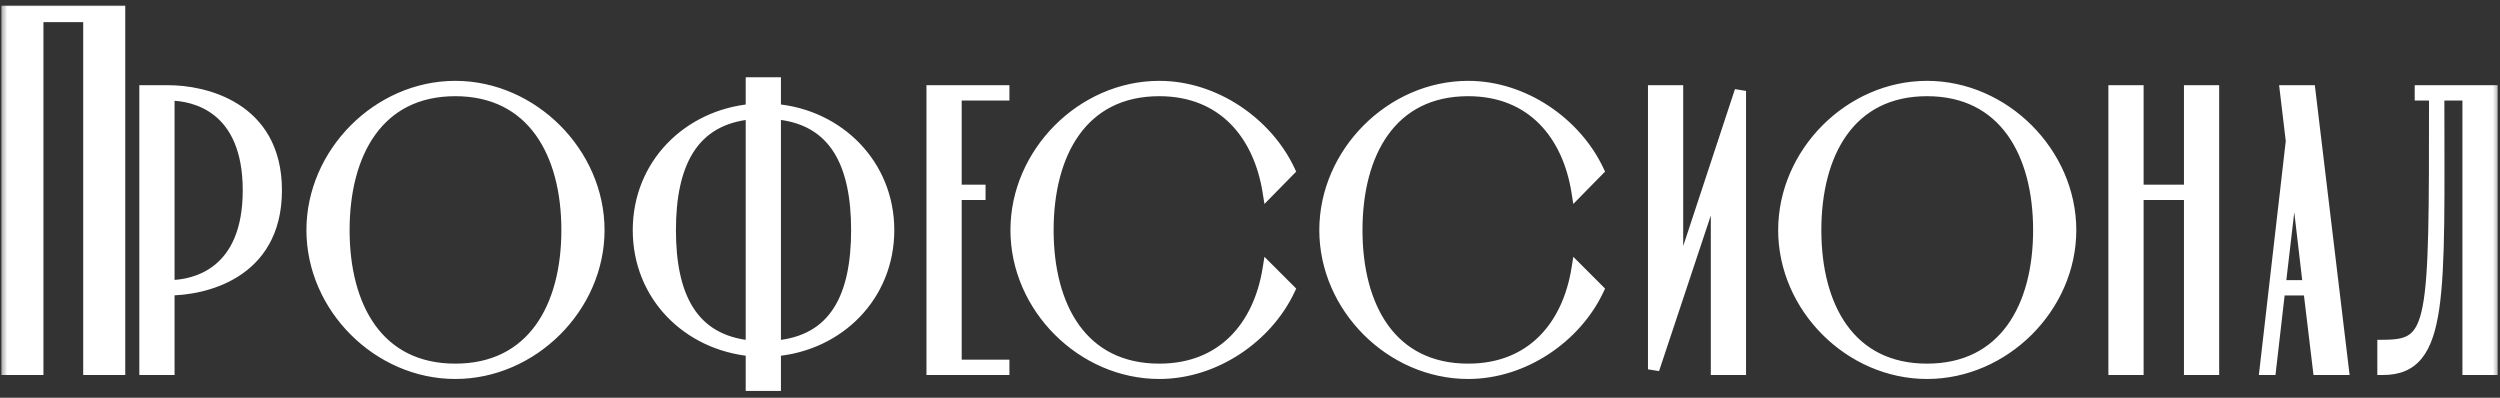
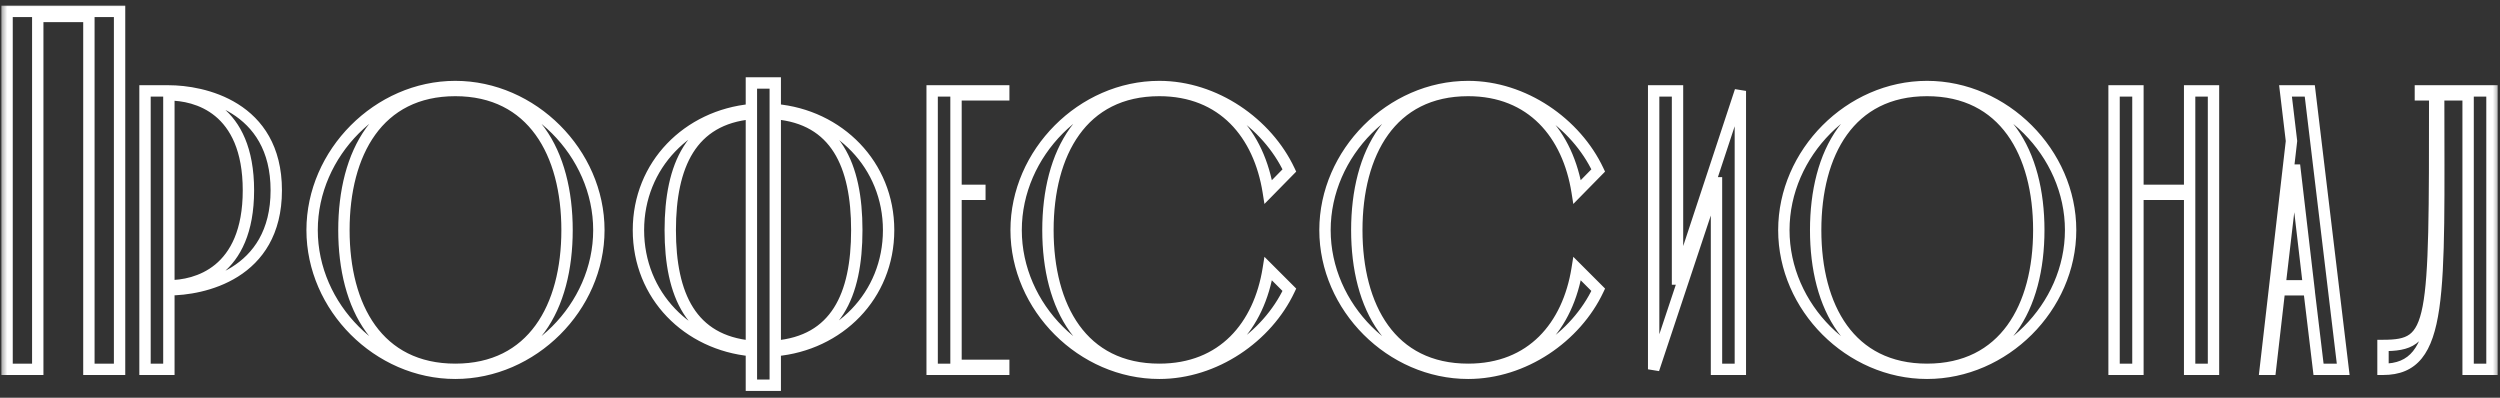
<svg xmlns="http://www.w3.org/2000/svg" width="176" height="28" viewBox="0 0 176 28" fill="none">
  <rect x="0" y="0" width="176" height="28" fill="#333333" stroke="none" />
  <mask id="path-1-outside-1_229_1617" maskUnits="userSpaceOnUse" x="0" y="0" width="176" height="28" fill="black">
    <rect fill="white" width="176" height="28" />
-     <path d="M0.498 0.8H8.418V26H6.258V1.16H2.658V26H0.498V0.8ZM11.889 6.4C14.213 6.4 19.449 7.436 19.449 13.4C19.449 19.364 14.213 20.4 11.889 20.4V26H10.209V6.4H11.889ZM11.889 20.12C13.793 20.12 17.489 19.196 17.489 13.4C17.489 7.604 13.793 6.68 11.889 6.68V20.12ZM21.972 16.2C21.972 10.768 26.62 6.092 32.052 6.092C37.484 6.092 42.16 10.768 42.16 16.2C42.16 21.632 37.484 26.28 32.052 26.28C26.62 26.28 21.972 21.632 21.972 16.2ZM24.212 16.2C24.212 21.632 26.62 26 32.052 26C37.484 26 39.92 21.632 39.92 16.2C39.92 10.768 37.484 6.372 32.052 6.372C26.62 6.372 24.212 10.768 24.212 16.2ZM44.946 16.2C44.946 11.608 48.418 8.136 52.898 7.716V5.84H54.578V7.716C59.058 8.108 62.558 11.608 62.558 16.2C62.558 20.82 59.058 24.292 54.578 24.684V27.12H52.898V24.684C48.418 24.264 44.946 20.82 44.946 16.2ZM54.578 7.996V24.376C58.834 24.012 60.318 20.82 60.318 16.2C60.318 11.608 58.834 8.36 54.578 7.996ZM47.186 16.2C47.186 20.792 48.67 23.984 52.898 24.376V7.996C48.67 8.388 47.186 11.636 47.186 16.2ZM67.303 13.68V25.72H70.663V26H65.623V6.4H70.663V6.68H67.303V13.4H68.983V13.68H67.303ZM89.287 18.916L90.771 20.4C89.203 23.732 85.535 26.28 81.615 26.28C76.183 26.28 71.535 21.632 71.535 16.2C71.535 10.768 76.183 6.092 81.615 6.092C85.535 6.092 89.203 8.668 90.771 12L89.287 13.512C88.643 9.452 86.095 6.372 81.615 6.372C76.183 6.372 73.775 10.768 73.775 16.2C73.775 21.632 76.183 26 81.615 26C86.095 26 88.643 22.948 89.287 18.916ZM111.031 18.916L112.515 20.4C110.947 23.732 107.279 26.28 103.359 26.28C97.927 26.28 93.279 21.632 93.279 16.2C93.279 10.768 97.927 6.092 103.359 6.092C107.279 6.092 110.947 8.668 112.515 12L111.031 13.512C110.387 9.452 107.839 6.372 103.359 6.372C97.927 6.372 95.519 10.768 95.519 16.2C95.519 21.632 97.927 26 103.359 26C107.839 26 110.387 22.948 111.031 18.916ZM118.097 6.4V19.644H118.153L122.521 6.4V26H120.841V12.868H120.785L116.417 26V6.4H118.097ZM125.583 16.2C125.583 10.768 130.231 6.092 135.663 6.092C141.095 6.092 145.771 10.768 145.771 16.2C145.771 21.632 141.095 26.28 135.663 26.28C130.231 26.28 125.583 21.632 125.583 16.2ZM127.823 16.2C127.823 21.632 130.231 26 135.663 26C141.095 26 143.531 21.632 143.531 16.2C143.531 10.768 141.095 6.372 135.663 6.372C130.231 6.372 127.823 10.768 127.823 16.2ZM150.51 13.4H154.15V6.4H155.83V26H154.15V13.68H150.51V26H148.83V6.4H150.51V13.4ZM163.225 26L162.553 20.4H160.481L159.837 26H159.473L161.321 9.928L160.901 6.4H162.609L164.961 26H163.225ZM160.509 20.12H162.525L161.573 11.972H161.461L160.509 20.12ZM173.755 26V6.68H171.683C171.683 20.876 172.047 26 167.763 26V24.32C171.403 24.32 171.403 23.032 171.403 6.68H170.395V6.4H175.435V26H173.755Z" />
+     <path d="M0.498 0.8H8.418V26H6.258V1.16H2.658V26H0.498V0.8ZM11.889 6.4C14.213 6.4 19.449 7.436 19.449 13.4C19.449 19.364 14.213 20.4 11.889 20.4V26H10.209V6.4H11.889ZM11.889 20.12C13.793 20.12 17.489 19.196 17.489 13.4C17.489 7.604 13.793 6.68 11.889 6.68V20.12ZM21.972 16.2C21.972 10.768 26.62 6.092 32.052 6.092C37.484 6.092 42.16 10.768 42.16 16.2C42.16 21.632 37.484 26.28 32.052 26.28C26.62 26.28 21.972 21.632 21.972 16.2ZM24.212 16.2C24.212 21.632 26.62 26 32.052 26C37.484 26 39.92 21.632 39.92 16.2C39.92 10.768 37.484 6.372 32.052 6.372C26.62 6.372 24.212 10.768 24.212 16.2ZM44.946 16.2C44.946 11.608 48.418 8.136 52.898 7.716V5.84H54.578V7.716C59.058 8.108 62.558 11.608 62.558 16.2V27.12H52.898V24.684C48.418 24.264 44.946 20.82 44.946 16.2ZM54.578 7.996V24.376C58.834 24.012 60.318 20.82 60.318 16.2C60.318 11.608 58.834 8.36 54.578 7.996ZM47.186 16.2C47.186 20.792 48.67 23.984 52.898 24.376V7.996C48.67 8.388 47.186 11.636 47.186 16.2ZM67.303 13.68V25.72H70.663V26H65.623V6.4H70.663V6.68H67.303V13.4H68.983V13.68H67.303ZM89.287 18.916L90.771 20.4C89.203 23.732 85.535 26.28 81.615 26.28C76.183 26.28 71.535 21.632 71.535 16.2C71.535 10.768 76.183 6.092 81.615 6.092C85.535 6.092 89.203 8.668 90.771 12L89.287 13.512C88.643 9.452 86.095 6.372 81.615 6.372C76.183 6.372 73.775 10.768 73.775 16.2C73.775 21.632 76.183 26 81.615 26C86.095 26 88.643 22.948 89.287 18.916ZM111.031 18.916L112.515 20.4C110.947 23.732 107.279 26.28 103.359 26.28C97.927 26.28 93.279 21.632 93.279 16.2C93.279 10.768 97.927 6.092 103.359 6.092C107.279 6.092 110.947 8.668 112.515 12L111.031 13.512C110.387 9.452 107.839 6.372 103.359 6.372C97.927 6.372 95.519 10.768 95.519 16.2C95.519 21.632 97.927 26 103.359 26C107.839 26 110.387 22.948 111.031 18.916ZM118.097 6.4V19.644H118.153L122.521 6.4V26H120.841V12.868H120.785L116.417 26V6.4H118.097ZM125.583 16.2C125.583 10.768 130.231 6.092 135.663 6.092C141.095 6.092 145.771 10.768 145.771 16.2C145.771 21.632 141.095 26.28 135.663 26.28C130.231 26.28 125.583 21.632 125.583 16.2ZM127.823 16.2C127.823 21.632 130.231 26 135.663 26C141.095 26 143.531 21.632 143.531 16.2C143.531 10.768 141.095 6.372 135.663 6.372C130.231 6.372 127.823 10.768 127.823 16.2ZM150.51 13.4H154.15V6.4H155.83V26H154.15V13.68H150.51V26H148.83V6.4H150.51V13.4ZM163.225 26L162.553 20.4H160.481L159.837 26H159.473L161.321 9.928L160.901 6.4H162.609L164.961 26H163.225ZM160.509 20.12H162.525L161.573 11.972H161.461L160.509 20.12ZM173.755 26V6.68H171.683C171.683 20.876 172.047 26 167.763 26V24.32C171.403 24.32 171.403 23.032 171.403 6.68H170.395V6.4H175.435V26H173.755Z" />
  </mask>
-   <path d="M0.498 0.8H8.418V26H6.258V1.16H2.658V26H0.498V0.8ZM11.889 6.4C14.213 6.4 19.449 7.436 19.449 13.4C19.449 19.364 14.213 20.4 11.889 20.4V26H10.209V6.4H11.889ZM11.889 20.12C13.793 20.12 17.489 19.196 17.489 13.4C17.489 7.604 13.793 6.68 11.889 6.68V20.12ZM21.972 16.2C21.972 10.768 26.62 6.092 32.052 6.092C37.484 6.092 42.16 10.768 42.16 16.2C42.16 21.632 37.484 26.28 32.052 26.28C26.62 26.28 21.972 21.632 21.972 16.2ZM24.212 16.2C24.212 21.632 26.62 26 32.052 26C37.484 26 39.92 21.632 39.92 16.2C39.92 10.768 37.484 6.372 32.052 6.372C26.62 6.372 24.212 10.768 24.212 16.2ZM44.946 16.2C44.946 11.608 48.418 8.136 52.898 7.716V5.84H54.578V7.716C59.058 8.108 62.558 11.608 62.558 16.2C62.558 20.82 59.058 24.292 54.578 24.684V27.12H52.898V24.684C48.418 24.264 44.946 20.82 44.946 16.2ZM54.578 7.996V24.376C58.834 24.012 60.318 20.82 60.318 16.2C60.318 11.608 58.834 8.36 54.578 7.996ZM47.186 16.2C47.186 20.792 48.67 23.984 52.898 24.376V7.996C48.67 8.388 47.186 11.636 47.186 16.2ZM67.303 13.68V25.72H70.663V26H65.623V6.4H70.663V6.68H67.303V13.4H68.983V13.68H67.303ZM89.287 18.916L90.771 20.4C89.203 23.732 85.535 26.28 81.615 26.28C76.183 26.28 71.535 21.632 71.535 16.2C71.535 10.768 76.183 6.092 81.615 6.092C85.535 6.092 89.203 8.668 90.771 12L89.287 13.512C88.643 9.452 86.095 6.372 81.615 6.372C76.183 6.372 73.775 10.768 73.775 16.2C73.775 21.632 76.183 26 81.615 26C86.095 26 88.643 22.948 89.287 18.916ZM111.031 18.916L112.515 20.4C110.947 23.732 107.279 26.28 103.359 26.28C97.927 26.28 93.279 21.632 93.279 16.2C93.279 10.768 97.927 6.092 103.359 6.092C107.279 6.092 110.947 8.668 112.515 12L111.031 13.512C110.387 9.452 107.839 6.372 103.359 6.372C97.927 6.372 95.519 10.768 95.519 16.2C95.519 21.632 97.927 26 103.359 26C107.839 26 110.387 22.948 111.031 18.916ZM118.097 6.4V19.644H118.153L122.521 6.4V26H120.841V12.868H120.785L116.417 26V6.4H118.097ZM125.583 16.2C125.583 10.768 130.231 6.092 135.663 6.092C141.095 6.092 145.771 10.768 145.771 16.2C145.771 21.632 141.095 26.28 135.663 26.28C130.231 26.28 125.583 21.632 125.583 16.2ZM127.823 16.2C127.823 21.632 130.231 26 135.663 26C141.095 26 143.531 21.632 143.531 16.2C143.531 10.768 141.095 6.372 135.663 6.372C130.231 6.372 127.823 10.768 127.823 16.2ZM150.51 13.4H154.15V6.4H155.83V26H154.15V13.68H150.51V26H148.83V6.4H150.51V13.4ZM163.225 26L162.553 20.4H160.481L159.837 26H159.473L161.321 9.928L160.901 6.4H162.609L164.961 26H163.225ZM160.509 20.12H162.525L161.573 11.972H161.461L160.509 20.12ZM173.755 26V6.68H171.683C171.683 20.876 172.047 26 167.763 26V24.32C171.403 24.32 171.403 23.032 171.403 6.68H170.395V6.4H175.435V26H173.755Z" fill="white" />
  <path d="M0.498 0.8V0.4H0.098V0.8H0.498ZM8.418 0.8H8.818V0.4H8.418V0.8ZM8.418 26V26.4H8.818V26H8.418ZM6.258 26H5.858V26.4H6.258V26ZM6.258 1.16H6.658V0.76H6.258V1.16ZM2.658 1.16V0.76H2.258V1.16H2.658ZM2.658 26V26.4H3.058V26H2.658ZM0.498 26H0.098V26.4H0.498V26ZM0.498 1.2H8.418V0.4H0.498V1.2ZM8.018 0.8V26H8.818V0.8H8.018ZM8.418 25.6H6.258V26.4H8.418V25.6ZM6.658 26V1.16H5.858V26H6.658ZM6.258 0.76H2.658V1.56H6.258V0.76ZM2.258 1.16V26H3.058V1.16H2.258ZM2.658 25.6H0.498V26.4H2.658V25.6ZM0.898 26V0.8H0.098V26H0.898ZM11.889 20.4V20H11.489V20.4H11.889ZM11.889 26V26.4H12.289V26H11.889ZM10.209 26H9.809V26.4H10.209V26ZM10.209 6.4V6H9.809V6.4H10.209ZM11.889 20.12H11.489V20.52H11.889V20.12ZM11.889 6.68V6.28H11.489V6.68H11.889ZM11.889 6.8C13.007 6.8 14.814 7.052 16.327 8.002C17.814 8.936 19.049 10.56 19.049 13.4H19.849C19.849 10.275 18.465 8.4 16.753 7.325C15.068 6.266 13.095 6 11.889 6V6.8ZM19.049 13.4C19.049 16.239 17.814 17.864 16.327 18.798C14.814 19.748 13.007 20 11.889 20V20.8C13.095 20.8 15.068 20.534 16.753 19.475C18.465 18.4 19.849 16.524 19.849 13.4H19.049ZM11.489 20.4V26H12.289V20.4H11.489ZM11.889 25.6H10.209V26.4H11.889V25.6ZM10.609 26V6.4H9.809V26H10.609ZM10.209 6.8H11.889V6H10.209V6.8ZM11.889 20.52C12.894 20.52 14.398 20.278 15.657 19.242C16.931 18.195 17.889 16.389 17.889 13.4H17.089C17.089 16.207 16.198 17.761 15.149 18.625C14.083 19.5 12.787 19.72 11.889 19.72V20.52ZM17.889 13.4C17.889 10.411 16.931 8.605 15.657 7.558C14.398 6.522 12.894 6.28 11.889 6.28V7.08C12.787 7.08 14.083 7.3 15.149 8.175C16.198 9.039 17.089 10.593 17.089 13.4H17.889ZM11.489 6.68V20.12H12.289V6.68H11.489ZM22.372 16.2C22.372 10.988 26.842 6.492 32.052 6.492V5.692C26.398 5.692 21.572 10.549 21.572 16.2H22.372ZM32.052 6.492C37.263 6.492 41.76 10.989 41.76 16.2H42.56C42.56 10.547 37.705 5.692 32.052 5.692V6.492ZM41.76 16.2C41.76 21.41 37.264 25.88 32.052 25.88V26.68C37.703 26.68 42.56 21.854 42.56 16.2H41.76ZM32.052 25.88C26.841 25.88 22.372 21.411 22.372 16.2H21.572C21.572 21.853 26.399 26.68 32.052 26.68V25.88ZM23.812 16.2C23.812 18.967 24.424 21.51 25.771 23.371C27.13 25.251 29.213 26.4 32.052 26.4V25.6C29.459 25.6 27.622 24.565 26.419 22.903C25.204 21.222 24.612 18.865 24.612 16.2H23.812ZM32.052 26.4C34.891 26.4 36.98 25.251 38.346 23.372C39.7 21.511 40.32 18.968 40.32 16.2H39.52C39.52 18.864 38.922 21.221 37.699 22.902C36.49 24.565 34.645 25.6 32.052 25.6V26.4ZM40.32 16.2C40.32 13.432 39.7 10.883 38.347 9.014C36.981 7.129 34.892 5.972 32.052 5.972V6.772C34.644 6.772 36.489 7.813 37.699 9.484C38.922 11.171 39.52 13.536 39.52 16.2H40.32ZM32.052 5.972C29.212 5.972 27.129 7.129 25.77 9.015C24.424 10.884 23.812 13.433 23.812 16.2H24.612C24.612 13.535 25.204 11.17 26.419 9.483C27.622 7.813 29.46 6.772 32.052 6.772V5.972ZM52.898 7.716L52.935 8.114L53.298 8.08V7.716H52.898ZM52.898 5.84V5.44H52.498V5.84H52.898ZM54.578 5.84H54.978V5.44H54.578V5.84ZM54.578 7.716H54.178V8.083L54.543 8.114L54.578 7.716ZM54.578 24.684L54.543 24.285L54.178 24.317V24.684H54.578ZM54.578 27.12V27.52H54.978V27.12H54.578ZM52.898 27.12H52.498V27.52H52.898V27.12ZM52.898 24.684H53.298V24.32L52.935 24.286L52.898 24.684ZM54.578 7.996L54.612 7.597L54.178 7.56V7.996H54.578ZM54.578 24.376H54.178V24.812L54.612 24.774L54.578 24.376ZM52.898 24.376L52.861 24.774L53.298 24.815V24.376H52.898ZM52.898 7.996H53.298V7.557L52.861 7.598L52.898 7.996ZM45.346 16.2C45.346 11.832 48.644 8.517 52.935 8.114L52.861 7.318C48.193 7.755 44.546 11.384 44.546 16.2H45.346ZM53.298 7.716V5.84H52.498V7.716H53.298ZM52.898 6.24H54.578V5.44H52.898V6.24ZM54.178 5.84V7.716H54.978V5.84H54.178ZM54.543 8.114C58.833 8.49 62.158 11.831 62.158 16.2H62.958C62.958 11.385 59.283 7.726 54.613 7.318L54.543 8.114ZM62.158 16.2C62.158 20.596 58.834 23.91 54.543 24.285L54.613 25.082C59.282 24.674 62.958 21.044 62.958 16.2H62.158ZM54.178 24.684V27.12H54.978V24.684H54.178ZM54.578 26.72H52.898V27.52H54.578V26.72ZM53.298 27.12V24.684H52.498V27.12H53.298ZM52.935 24.286C48.643 23.883 45.346 20.596 45.346 16.2H44.546C44.546 21.044 48.194 24.645 52.861 25.082L52.935 24.286ZM54.178 7.996V24.376H54.978V7.996H54.178ZM54.612 24.774C56.849 24.583 58.404 23.637 59.382 22.099C60.344 20.584 60.718 18.542 60.718 16.2H59.918C59.918 18.478 59.55 20.342 58.706 21.669C57.878 22.973 56.563 23.805 54.544 23.977L54.612 24.774ZM60.718 16.2C60.718 13.872 60.344 11.823 59.382 10.299C58.406 8.751 56.852 7.789 54.612 7.597L54.544 8.395C56.56 8.567 57.876 9.411 58.706 10.726C59.55 12.065 59.918 13.936 59.918 16.2H60.718ZM46.786 16.2C46.786 18.528 47.16 20.563 48.119 22.077C49.092 23.614 50.638 24.568 52.861 24.774L52.935 23.978C50.93 23.792 49.62 22.954 48.795 21.649C47.954 20.321 47.586 18.464 47.586 16.2H46.786ZM53.298 24.376V7.996H52.498V24.376H53.298ZM52.861 7.598C50.635 7.804 49.09 8.774 48.118 10.321C47.161 11.844 46.786 13.885 46.786 16.2H47.586C47.586 13.951 47.954 12.086 48.795 10.746C49.622 9.43 50.933 8.58 52.935 8.394L52.861 7.598ZM67.303 13.68V13.28H66.903V13.68H67.303ZM67.303 25.72H66.903V26.12H67.303V25.72ZM70.663 25.72H71.063V25.32H70.663V25.72ZM70.663 26V26.4H71.063V26H70.663ZM65.623 26H65.223V26.4H65.623V26ZM65.623 6.4V6H65.223V6.4H65.623ZM70.663 6.4H71.063V6H70.663V6.4ZM70.663 6.68V7.08H71.063V6.68H70.663ZM67.303 6.68V6.28H66.903V6.68H67.303ZM67.303 13.4H66.903V13.8H67.303V13.4ZM68.983 13.4H69.383V13H68.983V13.4ZM68.983 13.68V14.08H69.383V13.68H68.983ZM66.903 13.68V25.72H67.703V13.68H66.903ZM67.303 26.12H70.663V25.32H67.303V26.12ZM70.263 25.72V26H71.063V25.72H70.263ZM70.663 25.6H65.623V26.4H70.663V25.6ZM66.023 26V6.4H65.223V26H66.023ZM65.623 6.8H70.663V6H65.623V6.8ZM70.263 6.4V6.68H71.063V6.4H70.263ZM70.663 6.28H67.303V7.08H70.663V6.28ZM66.903 6.68V13.4H67.703V6.68H66.903ZM67.303 13.8H68.983V13H67.303V13.8ZM68.583 13.4V13.68H69.383V13.4H68.583ZM68.983 13.28H67.303V14.08H68.983V13.28ZM89.287 18.916L89.57 18.633L89.016 18.079L88.892 18.853L89.287 18.916ZM90.771 20.4L91.133 20.57L91.253 20.316L91.054 20.117L90.771 20.4ZM90.771 12L91.057 12.28L91.252 12.082L91.133 11.83L90.771 12ZM89.287 13.512L88.892 13.575L89.016 14.359L89.573 13.792L89.287 13.512ZM89.004 19.199L90.488 20.683L91.054 20.117L89.57 18.633L89.004 19.199ZM90.409 20.23C88.903 23.431 85.37 25.88 81.615 25.88V26.68C85.7 26.68 89.504 24.033 91.133 20.57L90.409 20.23ZM81.615 25.88C76.404 25.88 71.935 21.411 71.935 16.2H71.135C71.135 21.853 75.962 26.68 81.615 26.68V25.88ZM71.935 16.2C71.935 10.988 76.406 6.492 81.615 6.492V5.692C75.961 5.692 71.135 10.549 71.135 16.2H71.935ZM81.615 6.492C85.368 6.492 88.902 8.967 90.409 12.17L91.133 11.83C89.504 8.368 85.702 5.692 81.615 5.692V6.492ZM90.486 11.72L89.002 13.232L89.573 13.792L91.057 12.28L90.486 11.72ZM89.682 13.449C89.35 11.357 88.523 9.487 87.172 8.137C85.815 6.779 83.954 5.972 81.615 5.972V6.772C83.756 6.772 85.409 7.505 86.607 8.702C87.811 9.907 88.58 11.607 88.892 13.575L89.682 13.449ZM81.615 5.972C78.775 5.972 76.692 7.129 75.334 9.015C73.987 10.884 73.375 13.433 73.375 16.2H74.175C74.175 13.535 74.767 11.17 75.983 9.483C77.186 7.813 79.023 6.772 81.615 6.772V5.972ZM73.375 16.2C73.375 18.967 73.987 21.51 75.334 23.371C76.693 25.251 78.776 26.4 81.615 26.4V25.6C79.022 25.6 77.185 24.565 75.982 22.903C74.767 21.222 74.175 18.865 74.175 16.2H73.375ZM81.615 26.4C83.953 26.4 85.814 25.6 87.171 24.254C88.523 22.914 89.35 21.058 89.682 18.979L88.892 18.853C88.58 20.806 87.812 22.492 86.608 23.686C85.41 24.874 83.757 25.6 81.615 25.6V26.4ZM111.031 18.916L111.314 18.633L110.76 18.079L110.636 18.853L111.031 18.916ZM112.515 20.4L112.877 20.57L112.997 20.316L112.798 20.117L112.515 20.4ZM112.515 12L112.8 12.28L112.995 12.082L112.877 11.83L112.515 12ZM111.031 13.512L110.636 13.575L110.76 14.359L111.316 13.792L111.031 13.512ZM110.748 19.199L112.232 20.683L112.798 20.117L111.314 18.633L110.748 19.199ZM112.153 20.23C110.647 23.431 107.114 25.88 103.359 25.88V26.68C107.444 26.68 111.247 24.033 112.877 20.57L112.153 20.23ZM103.359 25.88C98.148 25.88 93.679 21.411 93.679 16.2H92.879C92.879 21.853 97.706 26.68 103.359 26.68V25.88ZM93.679 16.2C93.679 10.988 98.149 6.492 103.359 6.492V5.692C97.705 5.692 92.879 10.549 92.879 16.2H93.679ZM103.359 6.492C107.112 6.492 110.646 8.967 112.153 12.17L112.877 11.83C111.248 8.368 107.446 5.692 103.359 5.692V6.492ZM112.229 11.72L110.745 13.232L111.316 13.792L112.8 12.28L112.229 11.72ZM111.426 13.449C111.094 11.357 110.267 9.487 108.916 8.137C107.559 6.779 105.698 5.972 103.359 5.972V6.772C105.5 6.772 107.153 7.505 108.351 8.702C109.555 9.907 110.324 11.607 110.636 13.575L111.426 13.449ZM103.359 5.972C100.519 5.972 98.436 7.129 97.077 9.015C95.731 10.884 95.119 13.433 95.119 16.2H95.919C95.919 13.535 96.511 11.17 97.726 9.483C98.93 7.813 100.767 6.772 103.359 6.772V5.972ZM95.119 16.2C95.119 18.967 95.731 21.51 97.078 23.371C98.437 25.251 100.52 26.4 103.359 26.4V25.6C100.766 25.6 98.929 24.565 97.726 22.903C96.511 21.222 95.919 18.865 95.919 16.2H95.119ZM103.359 26.4C105.697 26.4 107.558 25.6 108.915 24.254C110.266 22.914 111.094 21.058 111.426 18.979L110.636 18.853C110.324 20.806 109.555 22.492 108.352 23.686C107.154 24.874 105.501 25.6 103.359 25.6V26.4ZM118.097 6.4H118.497V6H118.097V6.4ZM118.097 19.644H117.697V20.044H118.097V19.644ZM118.153 19.644V20.044H118.442L118.533 19.769L118.153 19.644ZM122.521 6.4H122.921L122.141 6.275L122.521 6.4ZM122.521 26V26.4H122.921V26H122.521ZM120.841 26H120.441V26.4H120.841V26ZM120.841 12.868H121.241V12.468H120.841V12.868ZM120.785 12.868V12.468H120.497L120.406 12.742L120.785 12.868ZM116.417 26H116.017L116.797 26.126L116.417 26ZM116.417 6.4V6H116.017V6.4H116.417ZM117.697 6.4V19.644H118.497V6.4H117.697ZM118.097 20.044H118.153V19.244H118.097V20.044ZM118.533 19.769L122.901 6.525L122.141 6.275L117.773 19.519L118.533 19.769ZM122.121 6.4V26H122.921V6.4H122.121ZM122.521 25.6H120.841V26.4H122.521V25.6ZM121.241 26V12.868H120.441V26H121.241ZM120.841 12.468H120.785V13.268H120.841V12.468ZM120.406 12.742L116.038 25.874L116.797 26.126L121.165 12.994L120.406 12.742ZM116.817 26V6.4H116.017V26H116.817ZM116.417 6.8H118.097V6H116.417V6.8ZM125.983 16.2C125.983 10.988 130.453 6.492 135.663 6.492V5.692C130.008 5.692 125.183 10.549 125.183 16.2H125.983ZM135.663 6.492C140.874 6.492 145.371 10.989 145.371 16.2H146.171C146.171 10.547 141.316 5.692 135.663 5.692V6.492ZM145.371 16.2C145.371 21.41 140.875 25.88 135.663 25.88V26.68C141.314 26.68 146.171 21.854 146.171 16.2H145.371ZM135.663 25.88C130.452 25.88 125.983 21.411 125.983 16.2H125.183C125.183 21.853 130.01 26.68 135.663 26.68V25.88ZM127.423 16.2C127.423 18.967 128.035 21.51 129.382 23.371C130.741 25.251 132.824 26.4 135.663 26.4V25.6C133.07 25.6 131.233 24.565 130.03 22.903C128.815 21.222 128.223 18.865 128.223 16.2H127.423ZM135.663 26.4C138.501 26.4 140.591 25.251 141.957 23.372C143.311 21.511 143.931 18.968 143.931 16.2H143.131C143.131 18.864 142.532 21.221 141.31 22.902C140.101 24.565 138.256 25.6 135.663 25.6V26.4ZM143.931 16.2C143.931 13.432 143.311 10.883 141.958 9.014C140.592 7.129 138.502 5.972 135.663 5.972V6.772C138.255 6.772 140.1 7.813 141.31 9.484C142.532 11.171 143.131 13.536 143.131 16.2H143.931ZM135.663 5.972C132.823 5.972 130.74 7.129 129.381 9.015C128.035 10.884 127.423 13.433 127.423 16.2H128.223C128.223 13.535 128.815 11.17 130.03 9.483C131.233 7.813 133.071 6.772 135.663 6.772V5.972ZM150.51 13.4H150.11V13.8H150.51V13.4ZM154.15 13.4V13.8H154.55V13.4H154.15ZM154.15 6.4V6H153.75V6.4H154.15ZM155.83 6.4H156.23V6H155.83V6.4ZM155.83 26V26.4H156.23V26H155.83ZM154.15 26H153.75V26.4H154.15V26ZM154.15 13.68H154.55V13.28H154.15V13.68ZM150.51 13.68V13.28H150.11V13.68H150.51ZM150.51 26V26.4H150.91V26H150.51ZM148.83 26H148.43V26.4H148.83V26ZM148.83 6.4V6H148.43V6.4H148.83ZM150.51 6.4H150.91V6H150.51V6.4ZM150.51 13.8H154.15V13H150.51V13.8ZM154.55 13.4V6.4H153.75V13.4H154.55ZM154.15 6.8H155.83V6H154.15V6.8ZM155.43 6.4V26H156.23V6.4H155.43ZM155.83 25.6H154.15V26.4H155.83V25.6ZM154.55 26V13.68H153.75V26H154.55ZM154.15 13.28H150.51V14.08H154.15V13.28ZM150.11 13.68V26H150.91V13.68H150.11ZM150.51 25.6H148.83V26.4H150.51V25.6ZM149.23 26V6.4H148.43V26H149.23ZM148.83 6.8H150.51V6H148.83V6.8ZM150.11 6.4V13.4H150.91V6.4H150.11ZM163.225 26L162.828 26.048L162.87 26.4H163.225V26ZM162.553 20.4L162.95 20.352L162.908 20H162.553V20.4ZM160.481 20.4V20H160.124L160.083 20.354L160.481 20.4ZM159.837 26V26.4H160.193L160.234 26.046L159.837 26ZM159.473 26L159.075 25.954L159.024 26.4H159.473V26ZM161.321 9.928L161.718 9.974L161.723 9.927L161.718 9.881L161.321 9.928ZM160.901 6.4V6H160.45L160.503 6.447L160.901 6.4ZM162.609 6.4L163.006 6.352L162.964 6H162.609V6.4ZM164.961 26V26.4H165.412L165.358 25.952L164.961 26ZM160.509 20.12L160.111 20.074L160.059 20.52H160.509V20.12ZM162.525 20.12V20.52H162.974L162.922 20.074L162.525 20.12ZM161.573 11.972L161.97 11.926L161.929 11.572H161.573V11.972ZM161.461 11.972V11.572H161.105L161.063 11.926L161.461 11.972ZM163.622 25.952L162.95 20.352L162.156 20.448L162.828 26.048L163.622 25.952ZM162.553 20H160.481V20.8H162.553V20ZM160.083 20.354L159.439 25.954L160.234 26.046L160.878 20.446L160.083 20.354ZM159.837 25.6H159.473V26.4H159.837V25.6ZM159.87 26.046L161.718 9.974L160.923 9.882L159.075 25.954L159.87 26.046ZM161.718 9.881L161.298 6.353L160.503 6.447L160.923 9.975L161.718 9.881ZM160.901 6.8H162.609V6H160.901V6.8ZM162.212 6.448L164.564 26.048L165.358 25.952L163.006 6.352L162.212 6.448ZM164.961 25.6H163.225V26.4H164.961V25.6ZM160.509 20.52H162.525V19.72H160.509V20.52ZM162.922 20.074L161.97 11.926L161.175 12.018L162.127 20.166L162.922 20.074ZM161.573 11.572H161.461V12.372H161.573V11.572ZM161.063 11.926L160.111 20.074L160.906 20.166L161.858 12.018L161.063 11.926ZM173.755 26H173.355V26.4H173.755V26ZM173.755 6.68H174.155V6.28H173.755V6.68ZM171.683 6.68V6.28H171.283V6.68H171.683ZM167.763 26H167.363V26.4H167.763V26ZM167.763 24.32V23.92H167.363V24.32H167.763ZM171.403 6.68H171.803V6.28H171.403V6.68ZM170.395 6.68H169.995V7.08H170.395V6.68ZM170.395 6.4V6H169.995V6.4H170.395ZM175.435 6.4H175.835V6H175.435V6.4ZM175.435 26V26.4H175.835V26H175.435ZM174.155 26V6.68H173.355V26H174.155ZM173.755 6.28H171.683V7.08H173.755V6.28ZM171.283 6.68C171.283 13.803 171.373 18.588 170.934 21.606C170.714 23.115 170.371 24.11 169.872 24.726C169.397 25.313 168.743 25.6 167.763 25.6V26.4C168.925 26.4 169.833 26.046 170.494 25.229C171.132 24.441 171.501 23.268 171.726 21.721C172.176 18.628 172.083 13.753 172.083 6.68H171.283ZM168.163 26V24.32H167.363V26H168.163ZM167.763 24.72C168.674 24.72 169.478 24.646 170.105 24.186C170.741 23.718 171.108 22.921 171.341 21.707C171.575 20.489 171.689 18.765 171.746 16.344C171.803 13.918 171.803 10.766 171.803 6.68H171.003C171.003 10.77 171.003 13.911 170.947 16.325C170.89 18.745 170.776 20.409 170.555 21.556C170.334 22.709 170.019 23.256 169.631 23.541C169.234 23.833 168.673 23.92 167.763 23.92V24.72ZM171.403 6.28H170.395V7.08H171.403V6.28ZM170.795 6.68V6.4H169.995V6.68H170.795ZM170.395 6.8H175.435V6H170.395V6.8ZM175.035 6.4V26H175.835V6.4H175.035ZM175.435 25.6H173.755V26.4H175.435V25.6Z" fill="white" mask="url(#path-1-outside-1_229_1617)" />
</svg>